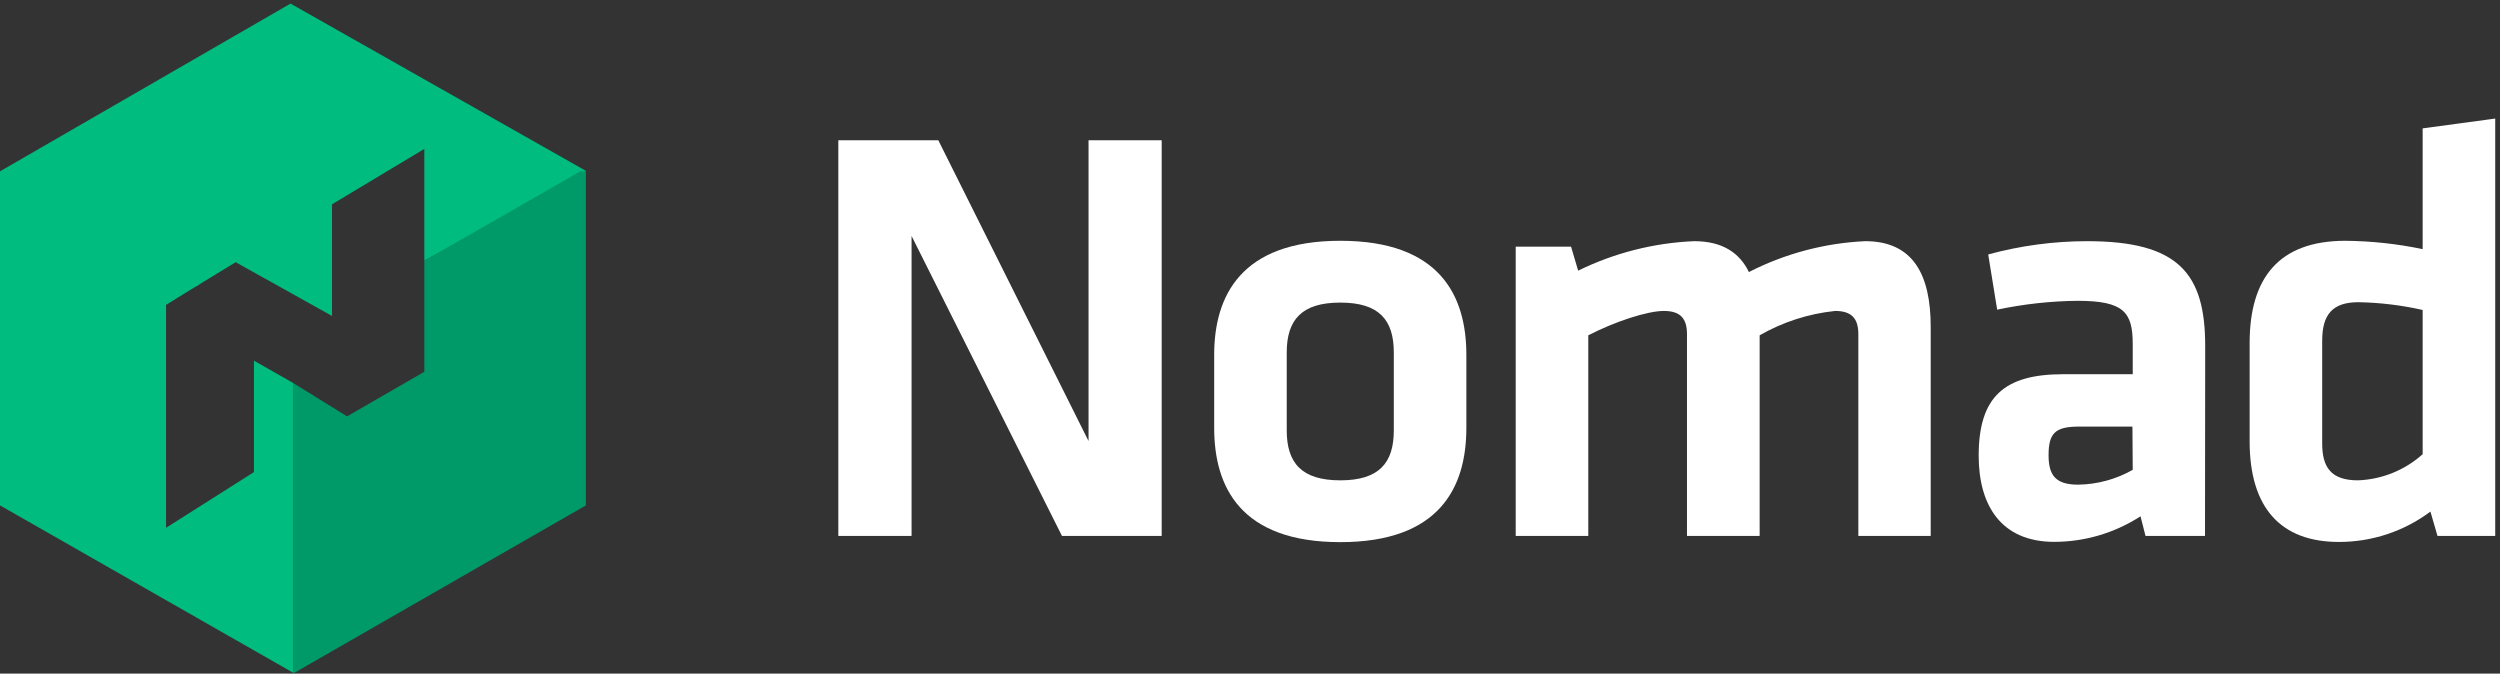
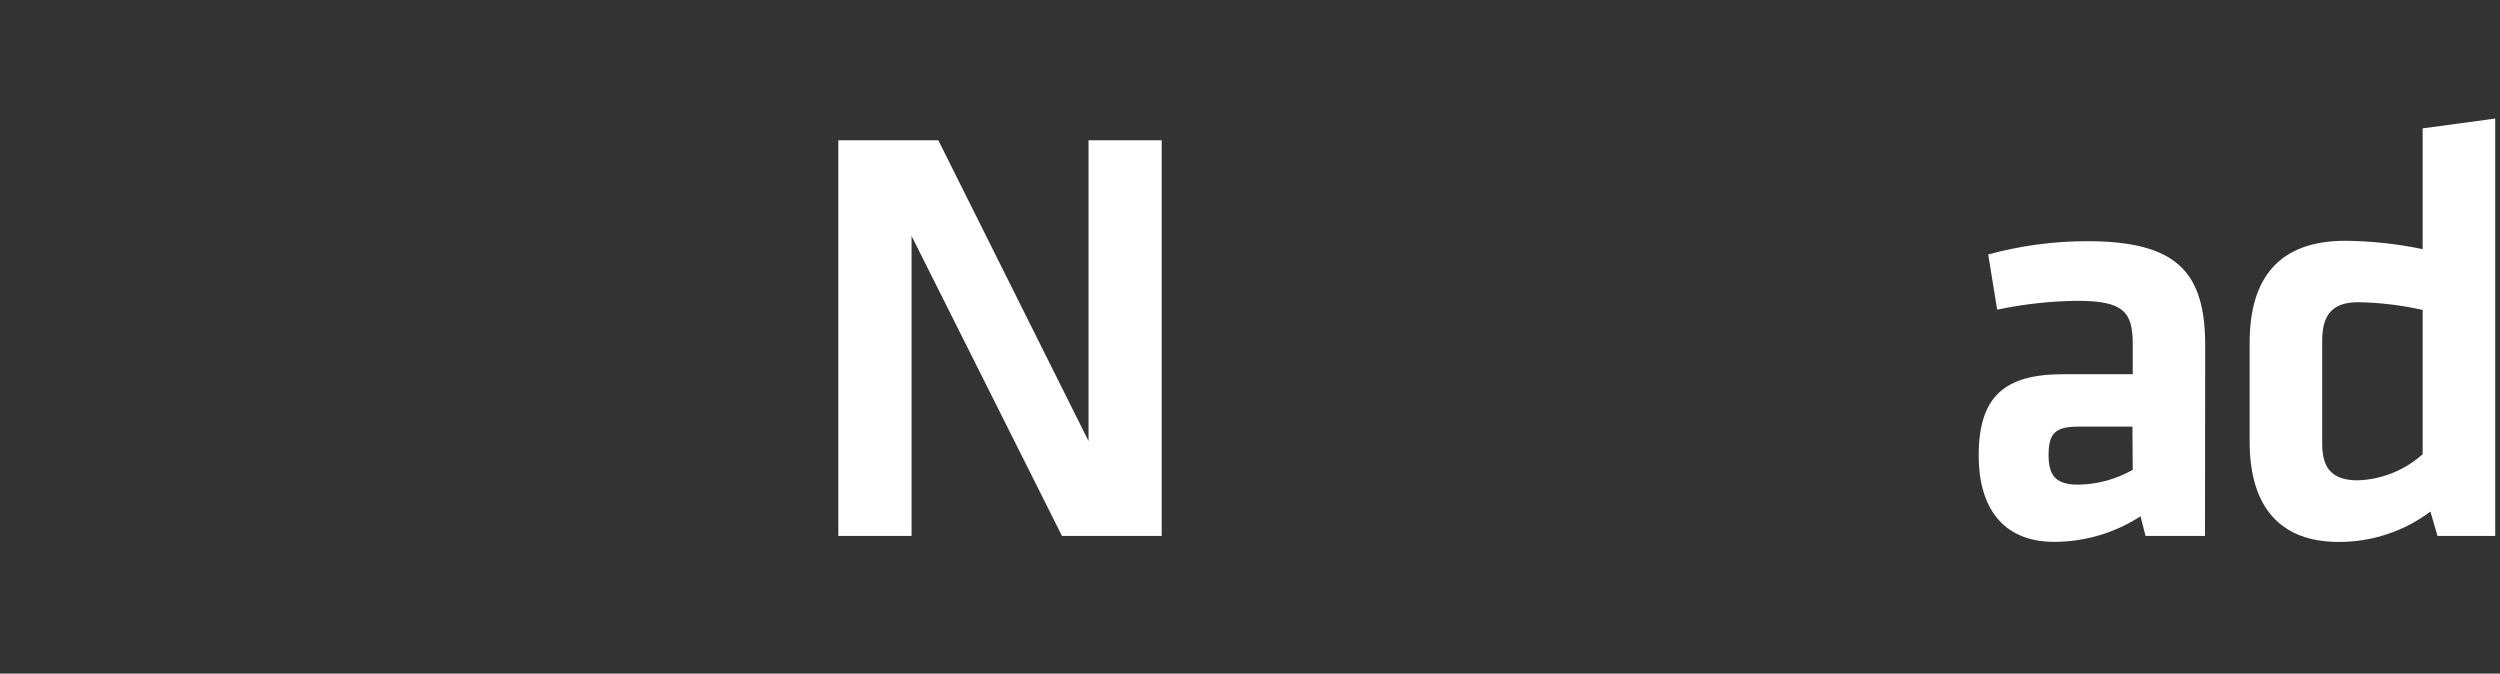
<svg xmlns="http://www.w3.org/2000/svg" width="193" height="52" viewBox="0 0 193 52" fill="none">
  <rect x="0" y="0" width="193" height="52" fill="#333333" stroke="none" />
  <path d="M70.373 18.217V41.375H64.719V10.829H72.438L84.035 34.048V10.829H89.682V41.375H81.985L70.373 18.217Z" fill="white" />
-   <path d="M103.472 41.853C95.807 41.853 93.735 37.628 93.735 33.039V27.395C93.735 22.844 95.807 18.588 103.472 18.588C111.138 18.588 113.203 22.806 113.203 27.395V33.031C113.203 37.628 111.138 41.853 103.472 41.853ZM103.472 23.36C100.49 23.36 99.336 24.687 99.336 27.213V33.228C99.336 35.747 100.49 37.082 103.472 37.082C106.456 37.082 107.602 35.747 107.602 33.228V27.213C107.602 24.687 106.456 23.36 103.472 23.36Z" fill="white" />
-   <path d="M130.235 41.375V25.795C130.235 24.596 129.734 24.005 128.451 24.005C127.168 24.005 124.656 24.831 122.615 25.886V41.375H117.013V19.044H121.286L121.833 20.895C124.628 19.524 127.678 18.749 130.789 18.619C132.944 18.619 134.28 19.491 135.016 21.001C137.805 19.575 140.866 18.763 143.995 18.619C147.714 18.619 149.05 21.236 149.05 25.226V41.375H143.464V25.795C143.464 24.596 142.955 24.005 141.673 24.005C139.619 24.218 137.633 24.858 135.844 25.886V41.375H130.235Z" fill="white" />
  <path d="M170.226 41.375H165.634L165.247 39.858C163.264 41.143 160.953 41.828 158.59 41.831C154.5 41.831 152.754 39.032 152.754 35.178C152.754 30.627 154.727 28.89 159.273 28.89H164.647V26.569C164.647 24.096 163.956 23.223 160.382 23.223C158.297 23.245 156.22 23.474 154.181 23.906L153.49 19.643C155.981 18.964 158.551 18.62 161.133 18.619C168.161 18.619 170.241 21.092 170.241 26.698L170.226 41.375ZM164.624 32.933H160.496C158.658 32.933 158.15 33.441 158.15 35.14C158.15 36.657 158.658 37.416 160.427 37.416C161.908 37.396 163.359 37.002 164.647 36.27L164.624 32.933Z" fill="white" />
  <path d="M173.672 26.478C173.672 21.524 175.872 18.589 181.064 18.589C183.069 18.607 185.067 18.823 187.029 19.233V9.911L192.631 9.152V41.376H188.175L187.629 39.494C185.588 41.022 183.105 41.844 180.555 41.838C176.055 41.838 173.672 39.176 173.672 34.078V26.478ZM187.029 23.929C185.402 23.561 183.741 23.36 182.073 23.33C180.054 23.33 179.273 24.293 179.273 26.311V34.237C179.273 36.073 179.956 37.082 182.028 37.082C183.88 37.016 185.65 36.301 187.029 35.064V23.929Z" fill="white" />
-   <path d="M22.428 0.277L0 13.226L15.134 22.108L18.193 20.242L25.631 24.392V15.774L32.758 11.496V20.129L45.228 13.218V13.188L22.428 0.277Z" fill="#00BC7F" />
-   <path d="M32.758 20.129V28.7L26.793 32.144L22.618 29.558V51.927L22.732 51.935L45.228 39.017V13.218H44.811L32.758 20.129Z" fill="#009A69" />
-   <path d="M19.605 27.843V36.445L12.819 40.746V23.535L15.392 21.949L0.137 13.218L0 13.226V39.017L22.618 51.927V29.558L19.605 27.843Z" fill="#00BC7F" />
</svg>